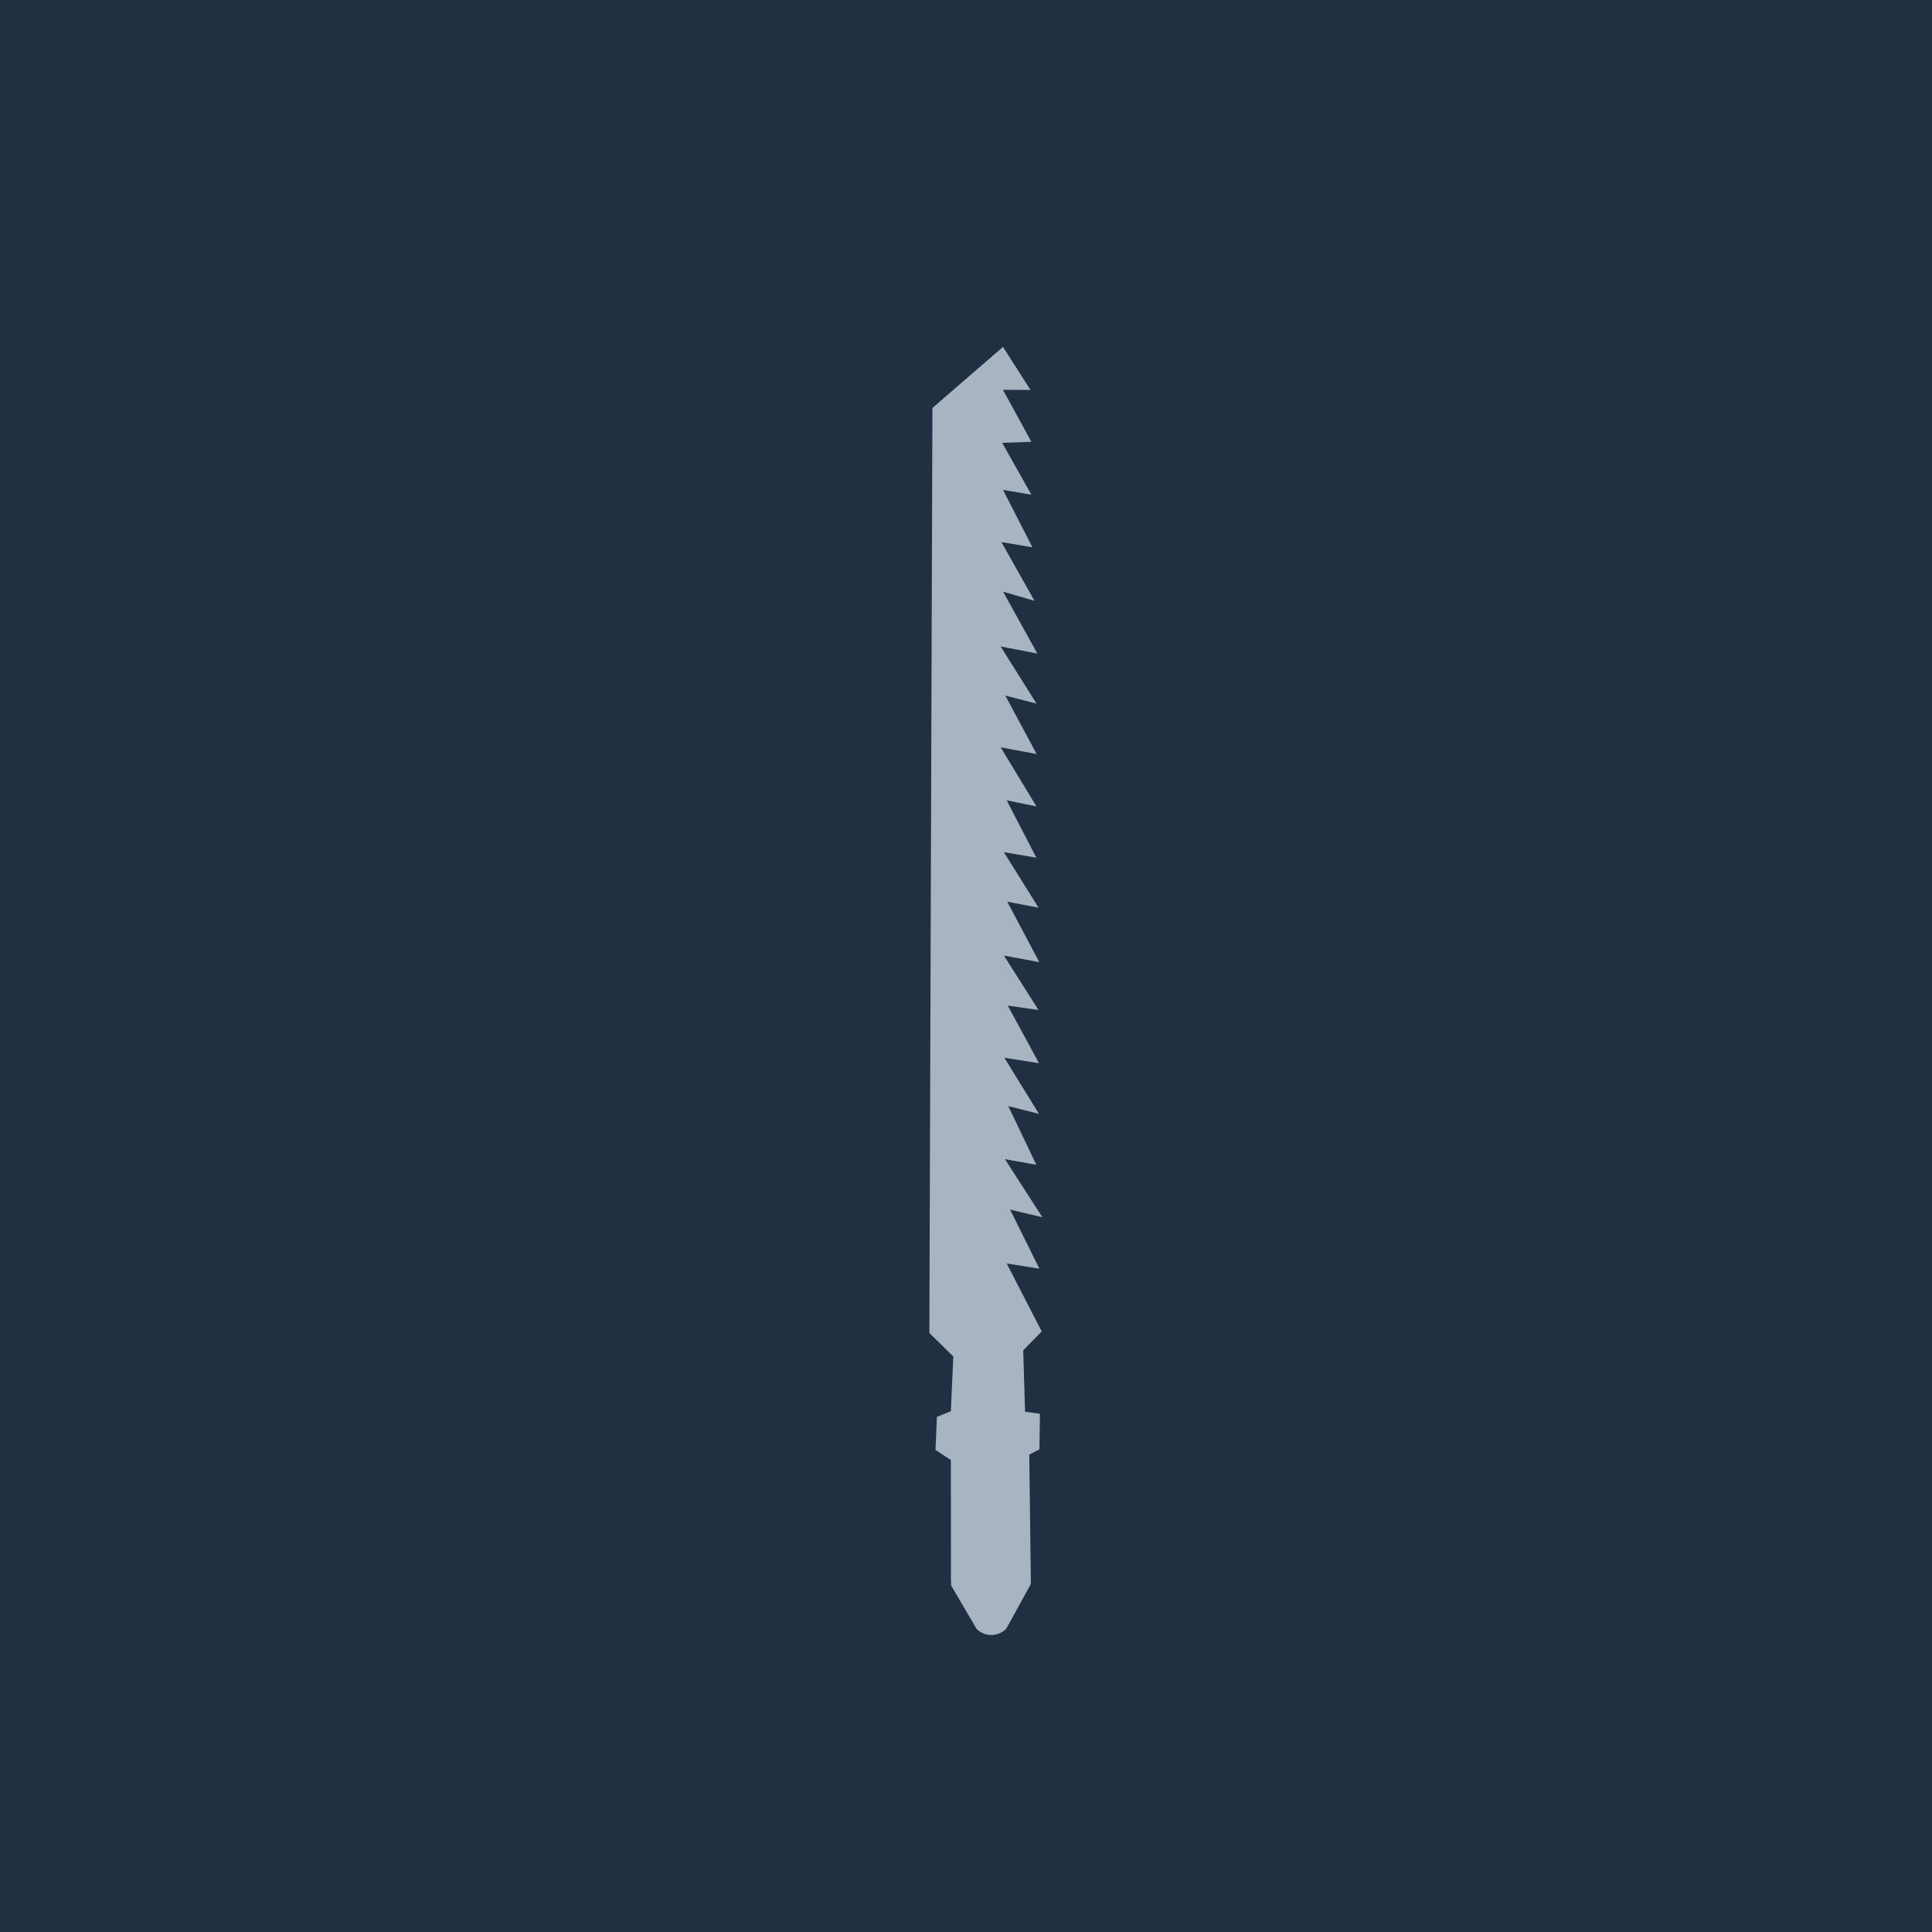
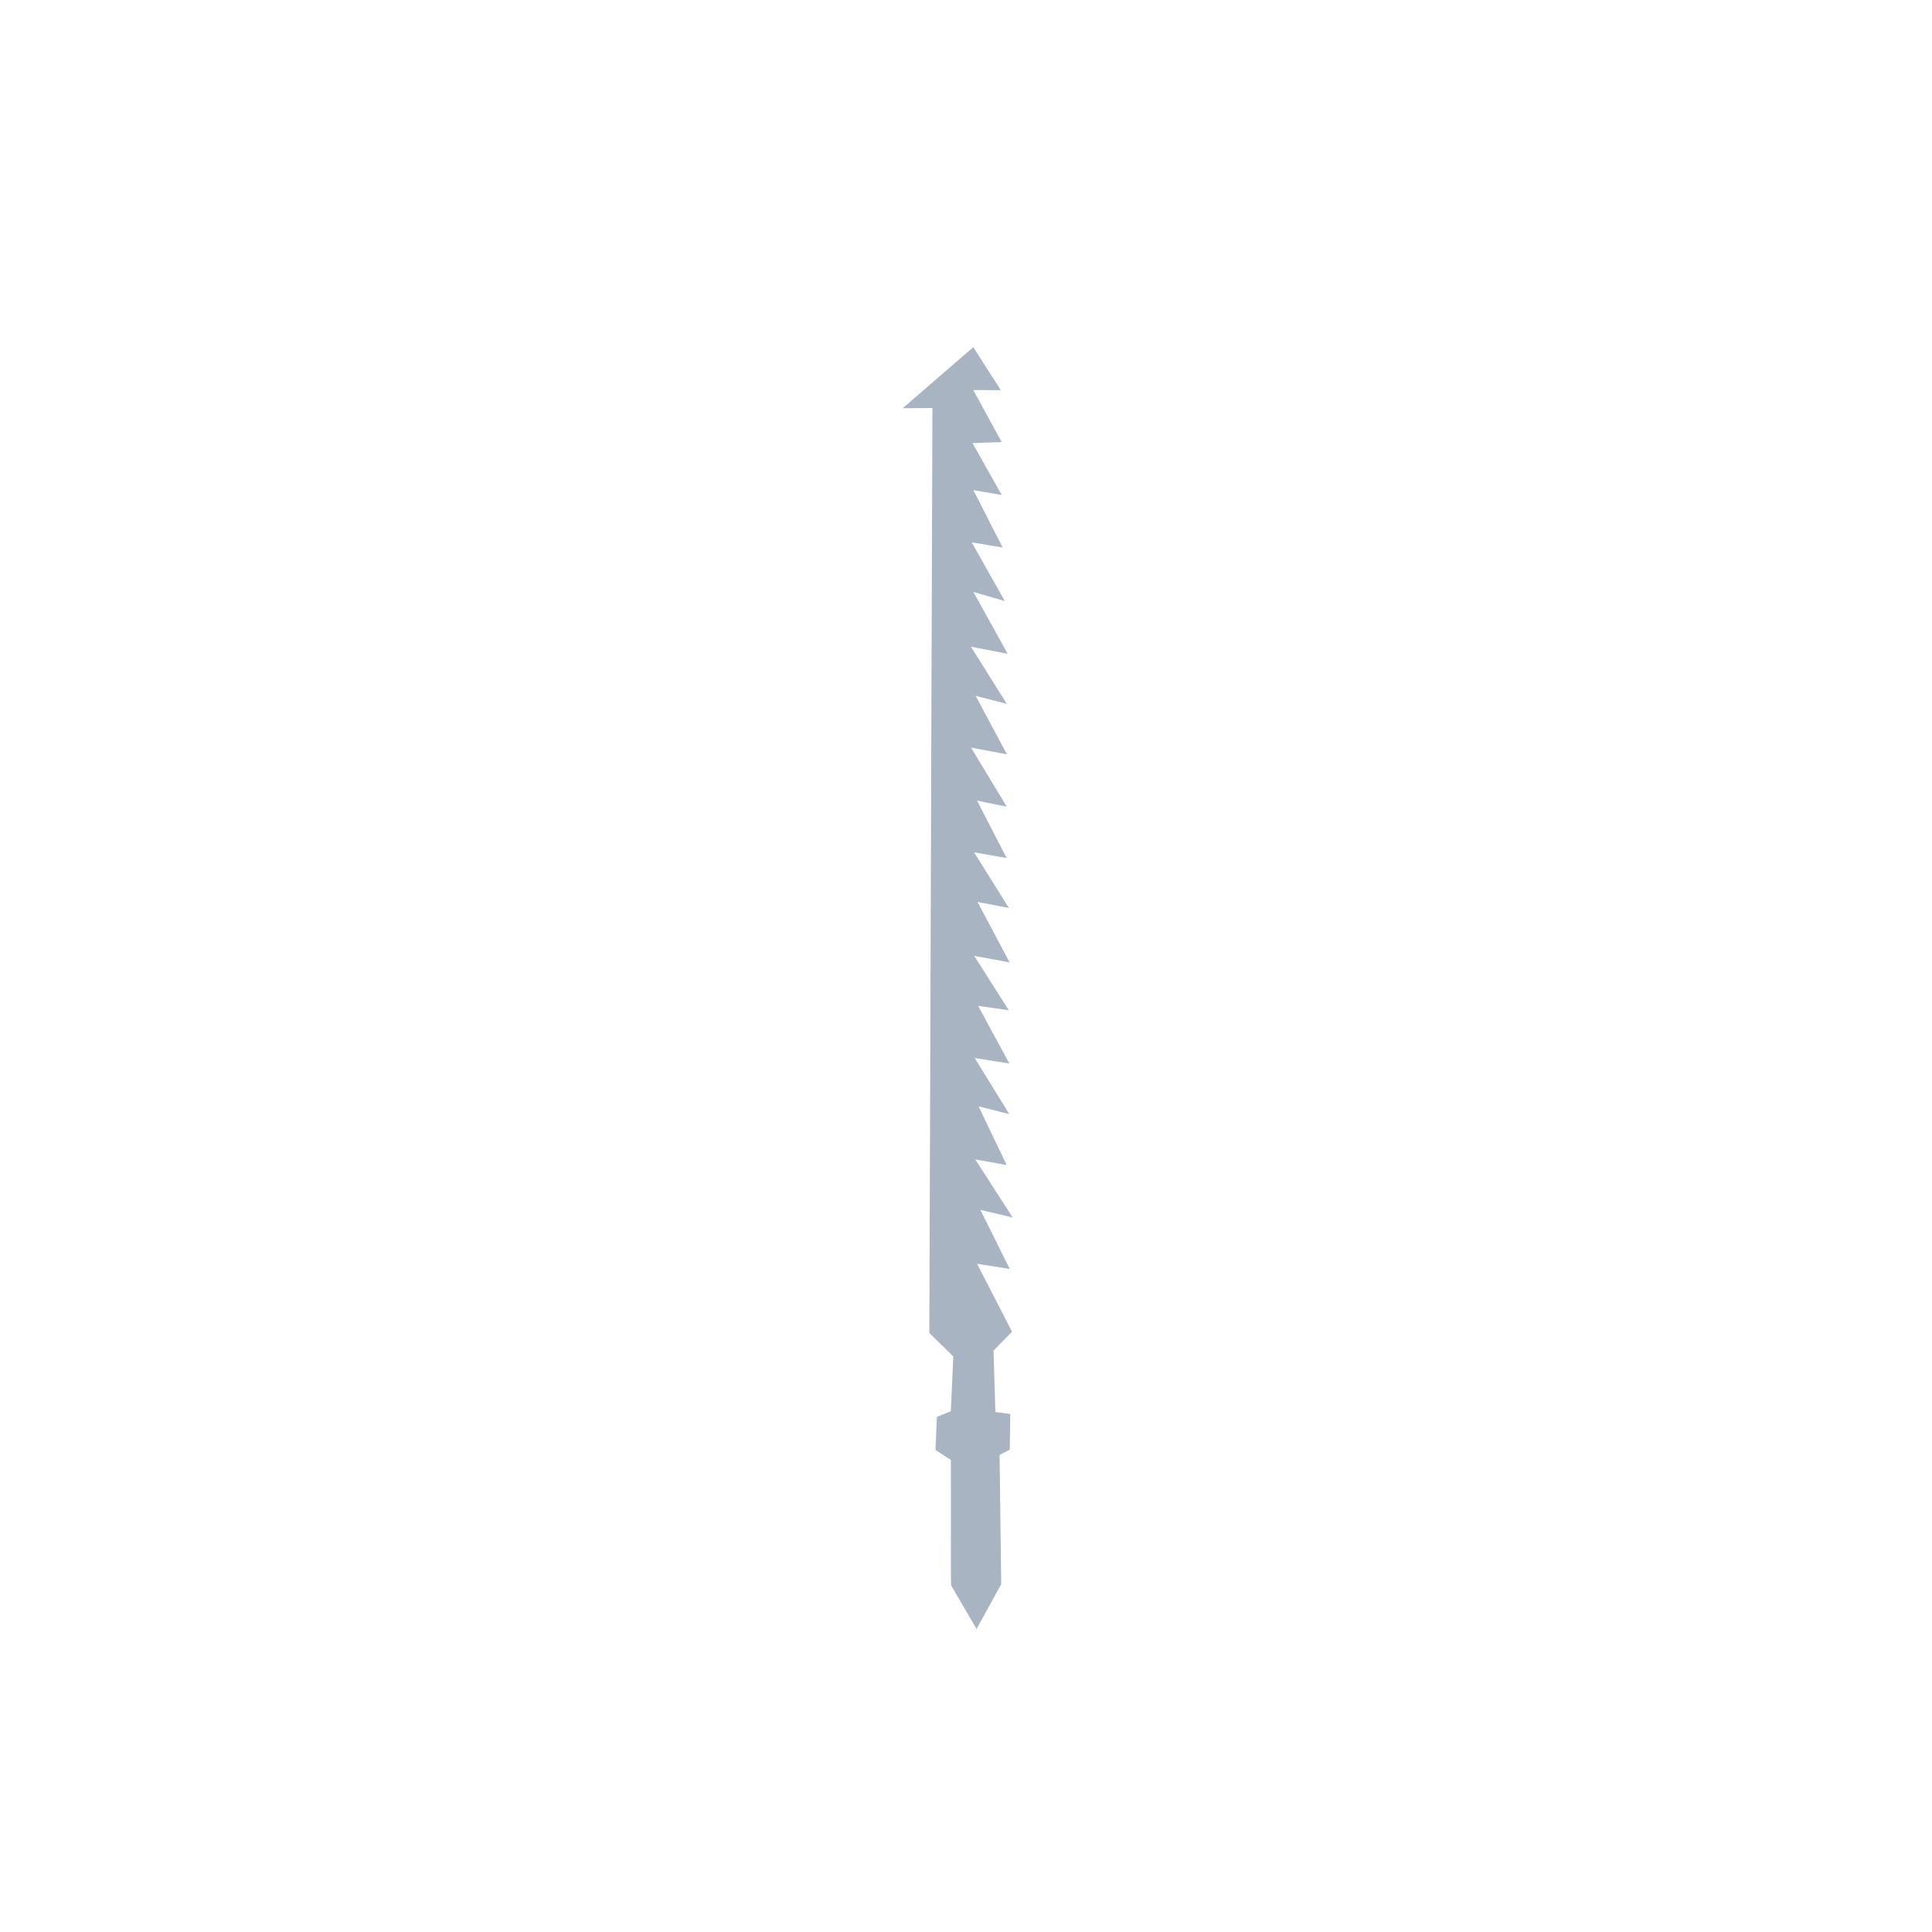
<svg xmlns="http://www.w3.org/2000/svg" id="Lag_1" viewBox="0 0 600 600">
  <defs>
    <style>
      .cls-1 {
        fill: #212f43;
        stroke: #212f43;
        stroke-miterlimit: 10;
        stroke-width: 1.42px;
      }

      .cls-2 {
        fill: #a9b4c2;
      }
    </style>
  </defs>
-   <rect class="cls-1" x="-2.61" y="-.82" width="605" height="605" />
-   <path class="cls-2" d="M289.57,126.72l-.95,287.24,7.44,7.31-.77,17-4.33,1.75-.43,10.28,4.77,3.12.02,36.47.07,2.51,7.9,13.49c2.57,2.52,6.7,2.49,9.22-.08l7.64-13.9-.5-40.17,3.15-1.61.16-11.07-4.62-.62-.57-19.09,5.74-5.85-10.86-21.11,10.16,1.62-9.13-18.36,10.04,2.38-11.63-18.04,9.76,1.75-8.73-18.23,9.53,2.41-10.72-17.41,10.75,1.68-9.71-17.89,9.54,1.36-10.74-16.89,10.99,2.03-9.96-18.77,9.73,1.86-10.79-17.26,10.1,1.74-9.2-17.82,9.24,1.9-11.1-18.35,11.15,2.07-9.72-18.15,9.69,2.5-11.15-17.76,11.41,2.21-10.64-19.21,9.75,2.82-10.28-18.23,9.63,1.62-9.12-17.83,8.81,1.5-9.08-16.12,9.08-.3-8.84-16.17,8.56.05-8.55-13.36h0l-21.92,18.96Z" />
+   <path class="cls-2" d="M289.57,126.72l-.95,287.24,7.44,7.31-.77,17-4.33,1.75-.43,10.28,4.77,3.12.02,36.47.07,2.51,7.9,13.49l7.64-13.9-.5-40.17,3.15-1.61.16-11.07-4.62-.62-.57-19.09,5.74-5.85-10.86-21.11,10.16,1.62-9.13-18.36,10.04,2.38-11.63-18.04,9.76,1.75-8.73-18.23,9.53,2.41-10.72-17.41,10.75,1.68-9.71-17.89,9.54,1.36-10.74-16.89,10.99,2.03-9.96-18.77,9.73,1.86-10.79-17.26,10.1,1.74-9.2-17.82,9.24,1.9-11.1-18.35,11.15,2.07-9.72-18.15,9.69,2.5-11.15-17.76,11.41,2.21-10.64-19.21,9.75,2.82-10.28-18.23,9.63,1.62-9.12-17.83,8.81,1.5-9.08-16.12,9.08-.3-8.84-16.17,8.56.05-8.55-13.36h0l-21.92,18.96Z" />
</svg>